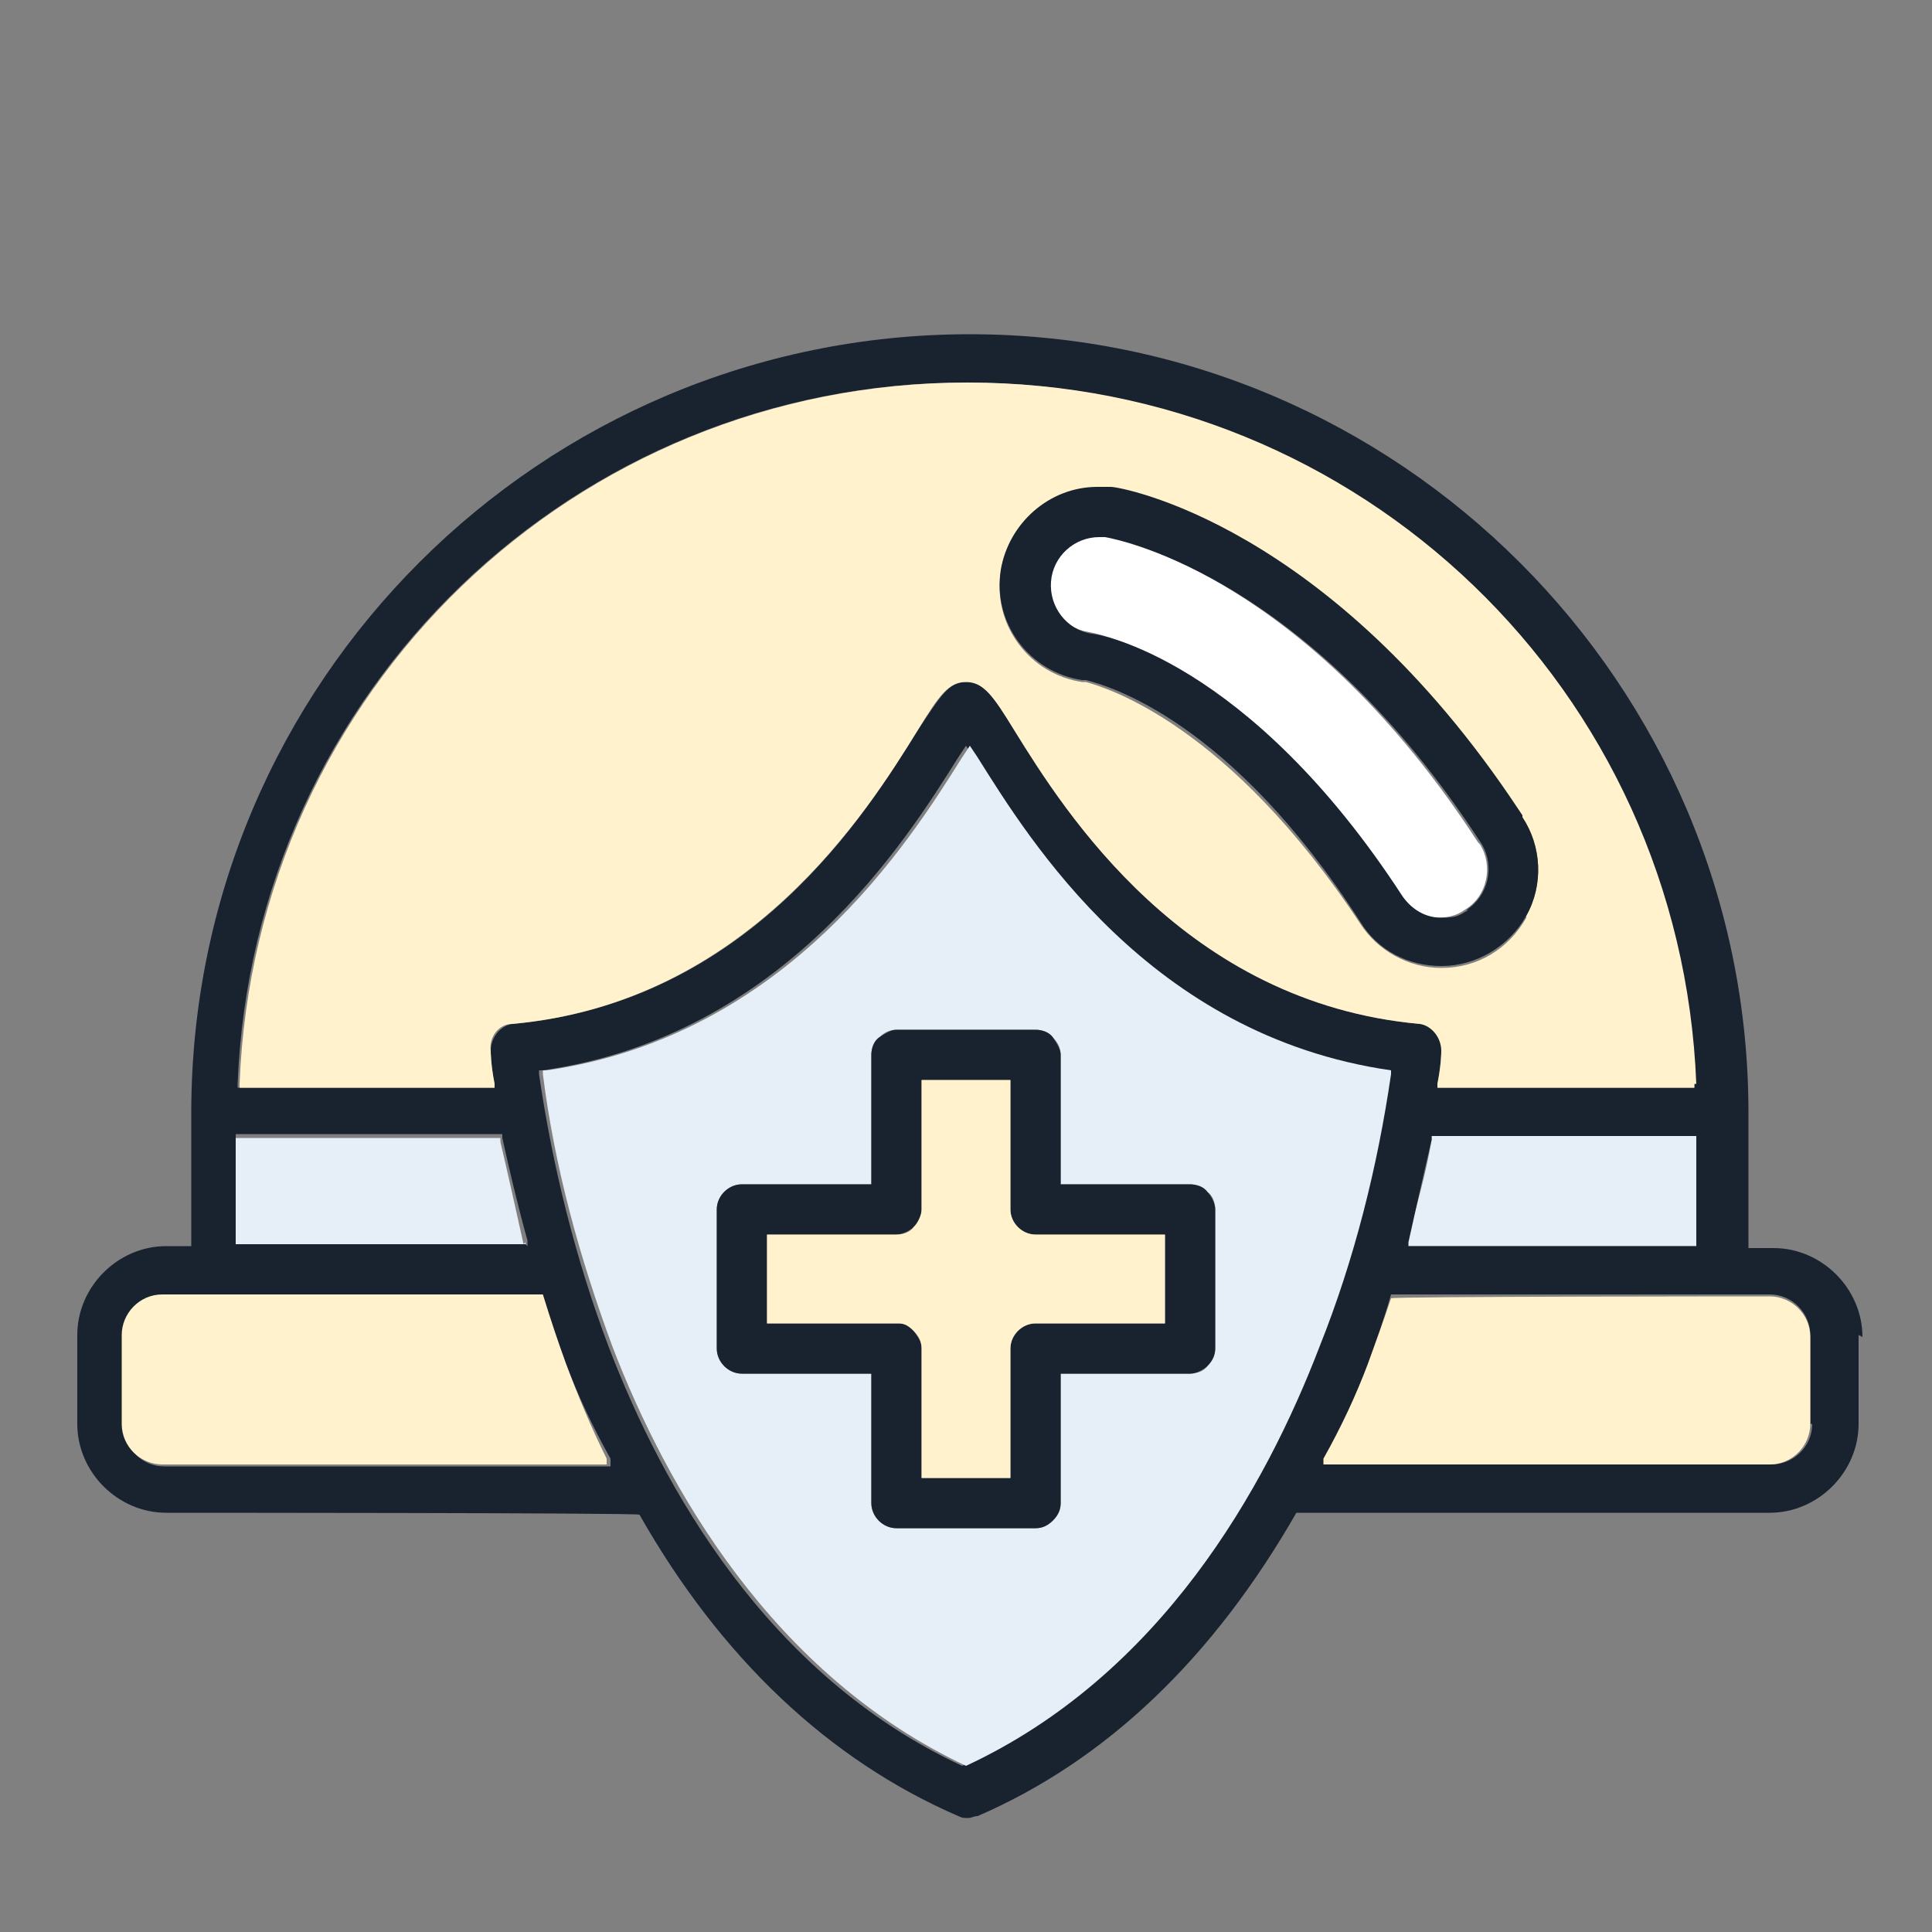
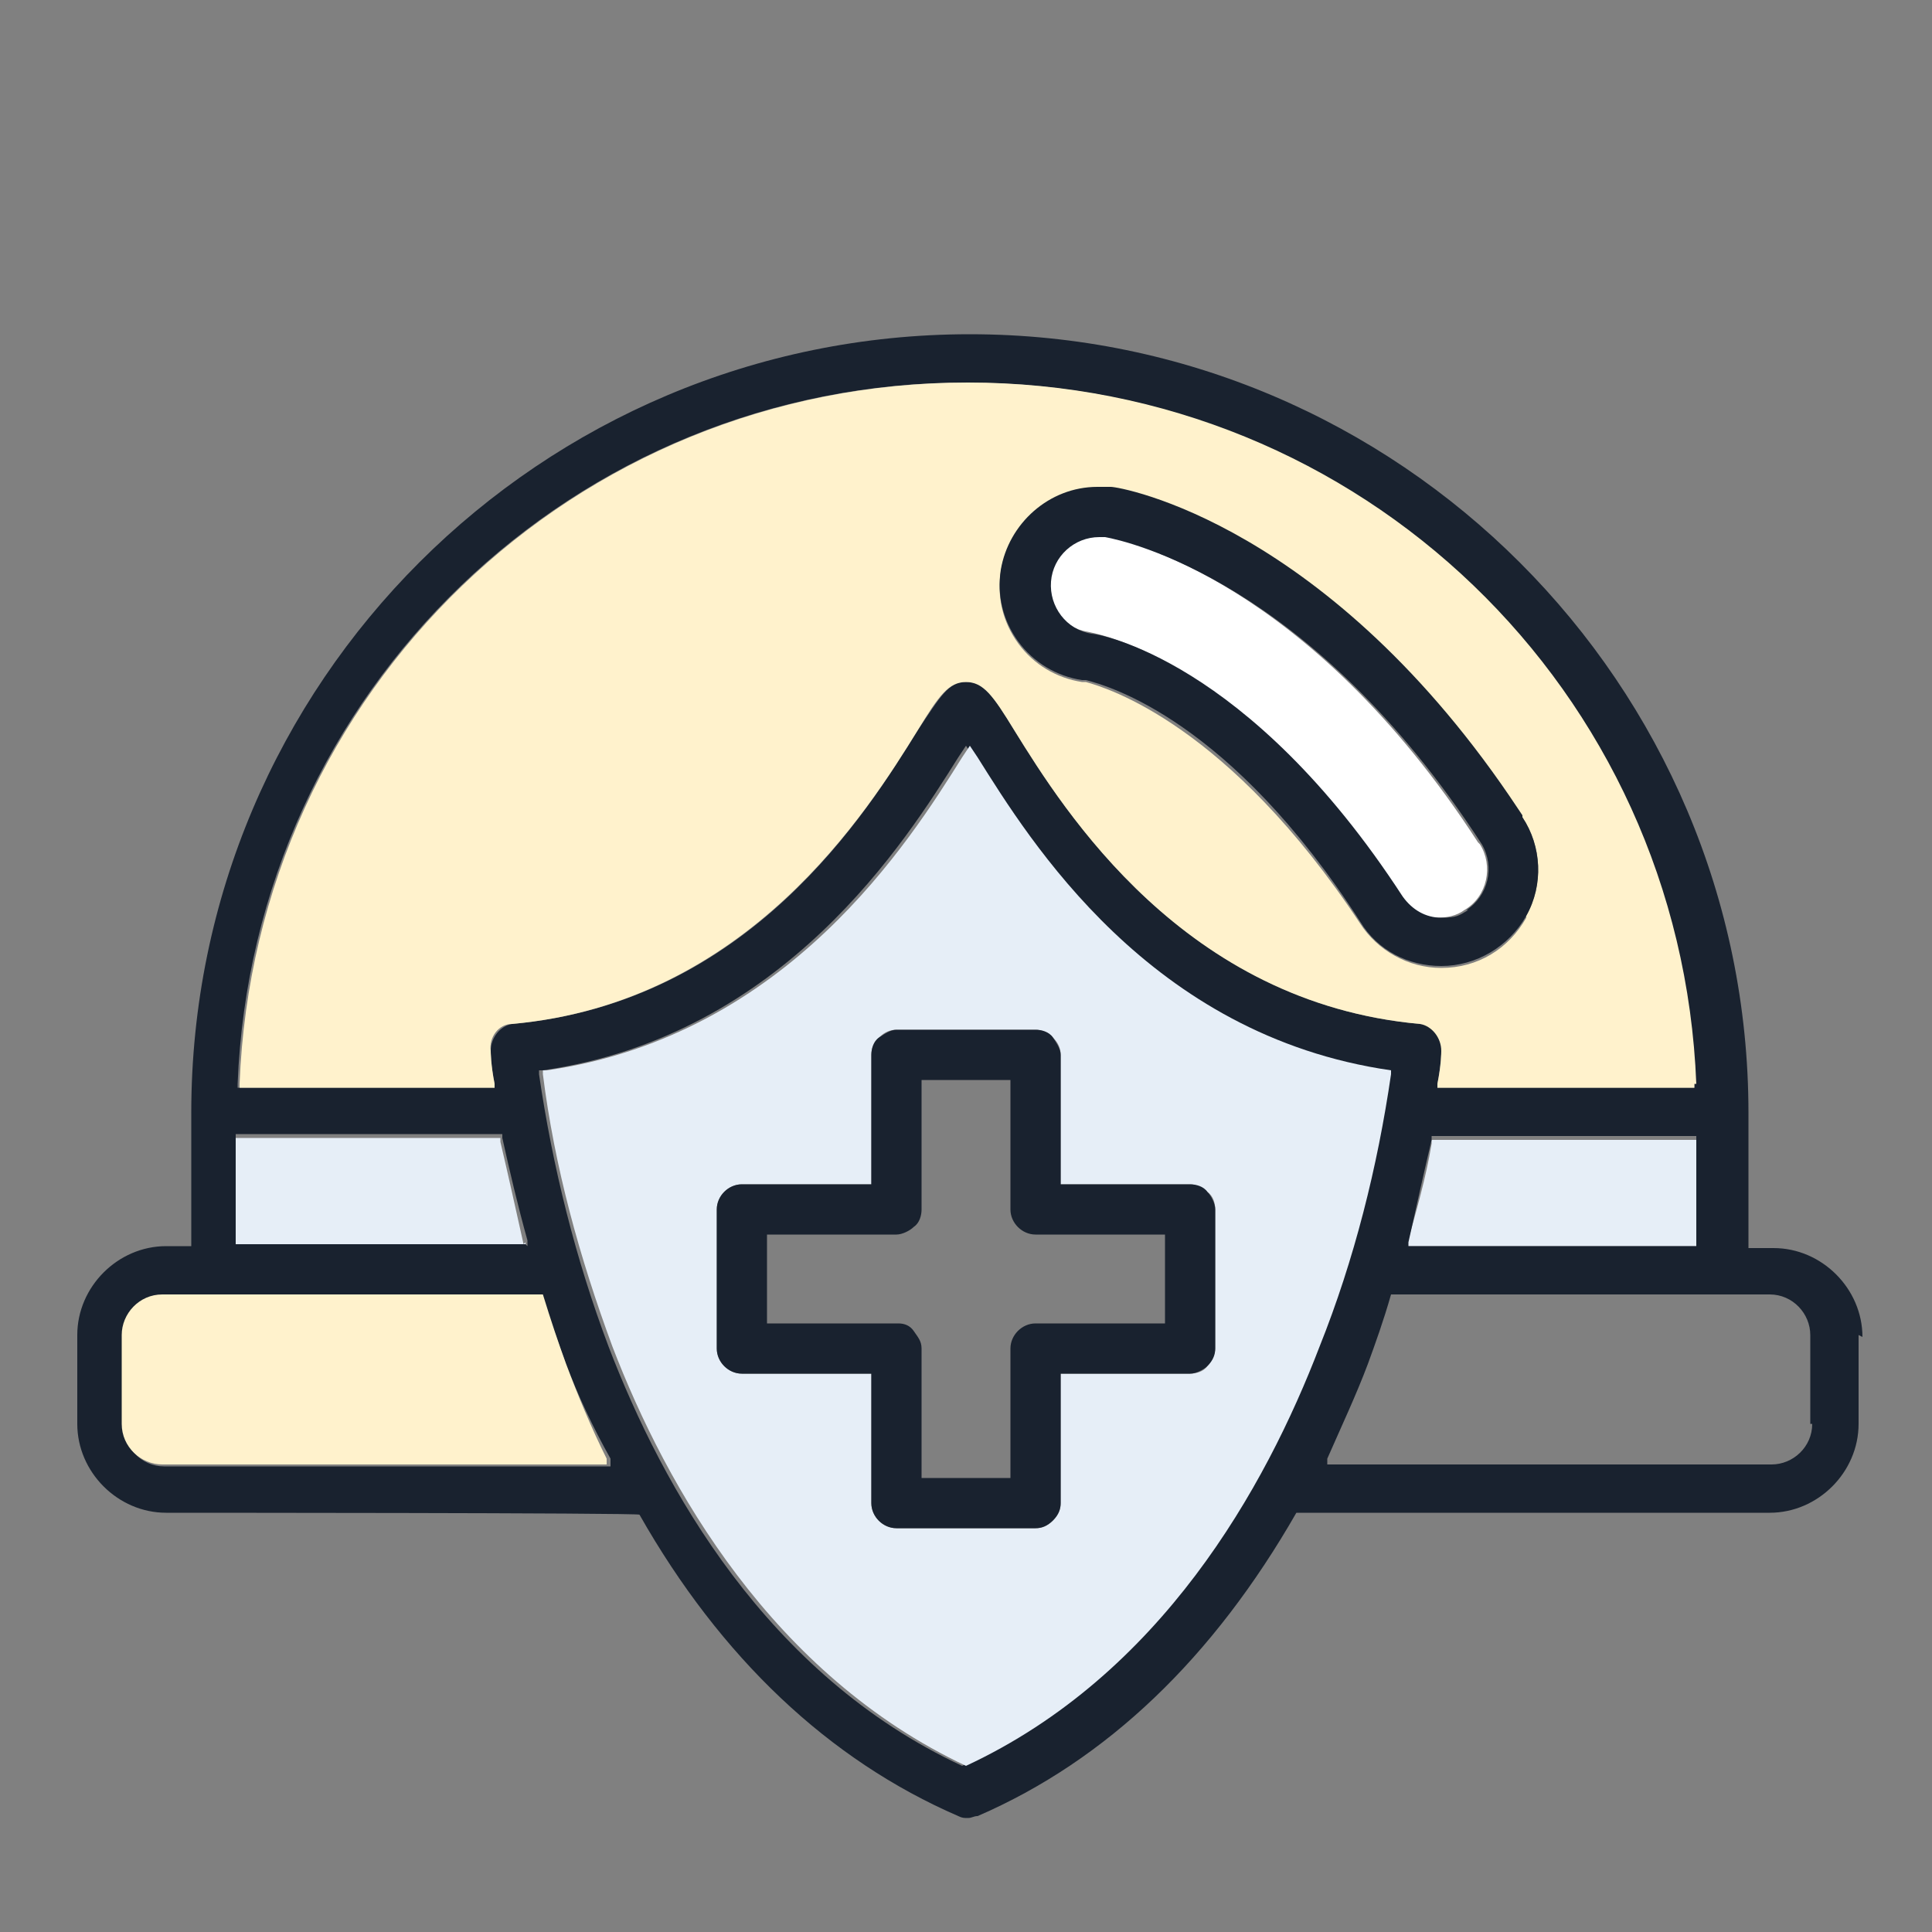
<svg xmlns="http://www.w3.org/2000/svg" version="1.1" viewBox="0 0 100 100">
  <rect x="0" y="0" width="100" height="100" fill="#808080" stroke="none" />
  <defs>
    <style>
      .cls-1 {
        fill: #19222f;
      }

      .cls-2 {
        fill: #e6eef7;
      }

      .cls-3 {
        fill: #fff;
      }

      .cls-4 {
        fill: #fff2cc;
      }
    </style>
  </defs>
  <g>
    <g id="Layer_1">
      <g>
        <path class="cls-3" d="M76.6,43.7c.7,1.1.4,2.7-.8,3.4-.4.3-.9.4-1.4.4-.8,0-1.6-.4-2-1.1h0c-8-12.4-15.7-13.6-16.1-13.7-1.3-.2-2.2-1.4-2.1-2.7,0-1.3,1.2-2.3,2.5-2.3h0c.1,0,.2,0,.3,0v.4s0-.4,0-.4c1.1.2,10.7,2.3,19.5,15.9Z" />
-         <path class="cls-2" d="M87.8,58.8v5.7h-15v-.2c.5-1.8,1-3.5,1.3-5.3v-.2h13.8Z" />
+         <path class="cls-2" d="M87.8,58.8v5.7h-15c.5-1.8,1-3.5,1.3-5.3v-.2h13.8Z" />
        <path class="cls-2" d="M27.2,64.3v.3c0,0-15,0-15,0v-5.7h13.7v.2c.4,1.7.8,3.5,1.2,5.3Z" />
        <path class="cls-1" d="M96.2,69.1v4.6c0,2.5-2.1,4.6-4.6,4.6h-24.5c-4.3,7.5-9.8,12.8-16.5,15.7-.2,0-.3.1-.5.1s-.3,0-.5-.1c-6.7-2.9-12.3-8.2-16.5-15.6h0c0-.1-24.5-.1-24.5-.1-2.5,0-4.6-2.1-4.6-4.6v-4.6c0-2.5,2.1-4.6,4.6-4.6h1.3v-6.9c0-22.3,18.1-40.3,40.3-40.3s40.3,18.1,40.3,40.3v7s1.3,0,1.3,0c2.5,0,4.6,2.1,4.6,4.6ZM93.7,73.7v-4.6c0-1.1-.9-2.1-2.1-2.1h-19.6c-.4,1.4-.8,2.5-1.2,3.6-.6,1.6-1.4,3.3-2.1,4.9v.3c-.1,0,23,0,23,0,1.1,0,2.1-.9,2.1-2.1ZM87.8,64.5v-5.7s-13.7,0-13.7,0v.2c-.4,1.7-.8,3.5-1.2,5.3v.2c0,0,15,0,15,0ZM87.7,56.3v-.2c-.8-20.4-17.4-36.3-37.7-36.3S13.1,35.8,12.3,56.1v.2s13.3,0,13.3,0v-.2c-.2-1-.2-1.6-.2-1.7,0-.7.5-1.3,1.1-1.4,12.3-1.1,18.4-11,21-15.2,1.2-1.8,1.6-2.5,2.5-2.5s1.4.7,2.5,2.5c2.6,4.2,8.8,14.1,21,15.2.7,0,1.2.7,1.1,1.4,0,0,0,.7-.2,1.7v.2s13.2,0,13.2,0ZM72,55.6v-.2s-.2,0-.2,0c-12.5-1.8-18.8-11.9-21.4-16.2l-.4-.6-.4.6c-2.7,4.3-9,14.4-21.5,16.2h-.2s0,.2,0,.2c.7,4.8,1.9,9.6,3.6,14.1,2.8,7.3,8.2,17,18.3,21.7h0s0,0,0,0c10-4.7,15.5-14.4,18.3-21.7,1.7-4.6,3-9.3,3.6-14.1ZM31.6,75.8v-.3c-.9-1.6-1.7-3.3-2.3-4.9-.4-1.1-.8-2.2-1.2-3.4h0c0-.1-19.6-.1-19.6-.1-1.1,0-2.1.9-2.1,2.1v4.6c0,1.1.9,2.1,2.1,2.1h23.1ZM27.3,64.5v-.3c-.5-1.8-.9-3.5-1.3-5.3v-.2h-13.8v5.7h15Z" />
-         <path class="cls-4" d="M93.7,69.1v4.6c0,1.1-.9,2.1-2.1,2.1h-23.1v-.3c.9-1.6,1.7-3.3,2.3-4.9.4-1.1.8-2.2,1.2-3.4h0c0-.1,19.6-.1,19.6-.1,1.1,0,2.1.9,2.1,2.1Z" />
        <path class="cls-4" d="M87.7,56.1v.2s-13.3,0-13.3,0v-.2c.2-1,.2-1.6.2-1.7,0-.7-.5-1.3-1.1-1.4-12.2-1.1-18.4-11-21-15.2-1.1-1.8-1.6-2.5-2.5-2.5s-1.4.7-2.5,2.5c-2.6,4.2-8.8,14.1-21,15.2-.7,0-1.2.7-1.1,1.4,0,0,0,.7.2,1.7v.2s-13.2,0-13.2,0v-.2c.8-20.4,17.4-36.3,37.7-36.3s36.9,15.9,37.7,36.3ZM79,47.4c.9-1.6.8-3.6-.2-5.1l-.2-.3c-9.8-14.9-20.6-16.7-21.1-16.7-.2,0-.5,0-.7,0-2.5,0-4.6,1.8-5,4.3-.2,1.3.1,2.6.9,3.7s2,1.8,3.3,2h.2c1.1.3,7.4,2.2,14.2,12.5.9,1.4,2.5,2.3,4.2,2.3h0c1.9,0,3.5-1,4.4-2.6Z" />
        <path class="cls-1" d="M78.8,42.3c1,1.5,1.1,3.5.2,5.1-.9,1.6-2.6,2.6-4.4,2.6h0c-1.7,0-3.3-.8-4.2-2.3-6.7-10.4-13-12.2-14.2-12.5h0s-.2,0-.2,0c-1.3-.2-2.5-.9-3.3-2s-1.1-2.4-.9-3.7c.4-2.4,2.5-4.3,5-4.3s.5,0,.7,0c.5,0,11.3,1.9,21.1,16.7l.2.3ZM75.9,47.1c1.1-.7,1.5-2.2.8-3.4-8.8-13.6-18.4-15.7-19.5-15.9v.4c0,0,0-.4,0-.4,0,0-.2,0-.3,0h0c-1.3,0-2.4,1-2.5,2.3-.1,1.3.8,2.5,2.1,2.7.3,0,8.1,1.3,16.1,13.6h0c.5.7,1.2,1.1,2,1.1s.9-.1,1.4-.4Z" />
        <path class="cls-2" d="M72,55.4v.2c-.7,4.8-1.9,9.6-3.7,14.1-2.8,7.3-8.2,17-18.3,21.7h0s0,0,0,0c-10-4.7-15.5-14.4-18.3-21.7-1.7-4.6-3-9.3-3.6-14.1v-.2s.2,0,.2,0c12.5-1.8,18.8-11.9,21.5-16.2l.4-.6.4.6c2.7,4.3,8.9,14.4,21.4,16.2h.2ZM62.9,69.8v-7.2c0-.3-.1-.7-.4-.9-.2-.2-.6-.4-.9-.4h-6.7v-6.7c0-.3-.1-.6-.4-.9s-.6-.4-.9-.4h-7.2c-.3,0-.6.1-.9.4s-.4.6-.4.9v6.7h-6.7c-.7,0-1.3.6-1.3,1.3v7.2c0,.7.6,1.3,1.3,1.3h6.7v6.7c0,.7.6,1.3,1.3,1.3h7.2c.3,0,.6-.1.9-.4s.4-.6.4-.9v-6.7h6.7c.3,0,.7-.1.9-.4.2-.2.4-.6.4-.9Z" />
        <path class="cls-1" d="M62.9,62.6v7.2c0,.3-.1.6-.4.9-.2.2-.6.4-.9.4h-6.7v6.7c0,.3-.1.6-.4.9s-.6.4-.9.4h-7.2c-.7,0-1.3-.6-1.3-1.3v-6.7h-6.7c-.7,0-1.3-.6-1.3-1.3v-7.2c0-.7.6-1.3,1.3-1.3h6.7v-6.7c0-.3.1-.7.4-.9s.6-.4.9-.4h7.2c.3,0,.7.1.9.4s.4.6.4.9v6.7h6.7c.3,0,.7.1.9.4.2.2.4.6.4.9ZM60.3,68.5v-4.6h-6.7c-.7,0-1.3-.6-1.3-1.3v-6.7h-4.6v6.7c0,.3-.1.7-.4.9-.2.2-.6.4-.9.4h-6.7v4.6h6.8c.3,0,.6.1.8.4s.4.5.4.9v6.7h4.6v-6.7c0-.7.6-1.3,1.3-1.3h6.7Z" />
-         <path class="cls-4" d="M60.3,63.9v4.6h-6.7c-.7,0-1.3.6-1.3,1.3v6.7h-4.6v-6.7c0-.3-.1-.6-.4-.9s-.5-.4-.8-.4h-6.8v-4.6h6.7c.3,0,.7-.1.9-.4.2-.2.4-.6.4-.9v-6.7h4.6v6.7c0,.7.6,1.3,1.3,1.3h6.7Z" />
        <path class="cls-4" d="M31.4,75.5v.3c.1,0-23,0-23,0-1.1,0-2.1-.9-2.1-2.1v-4.6c0-1.1.9-2.1,2.1-2.1h19.7c.4,1.3.8,2.5,1.2,3.6.6,1.6,1.3,3.3,2.1,4.9Z" />
      </g>
    </g>
  </g>
</svg>